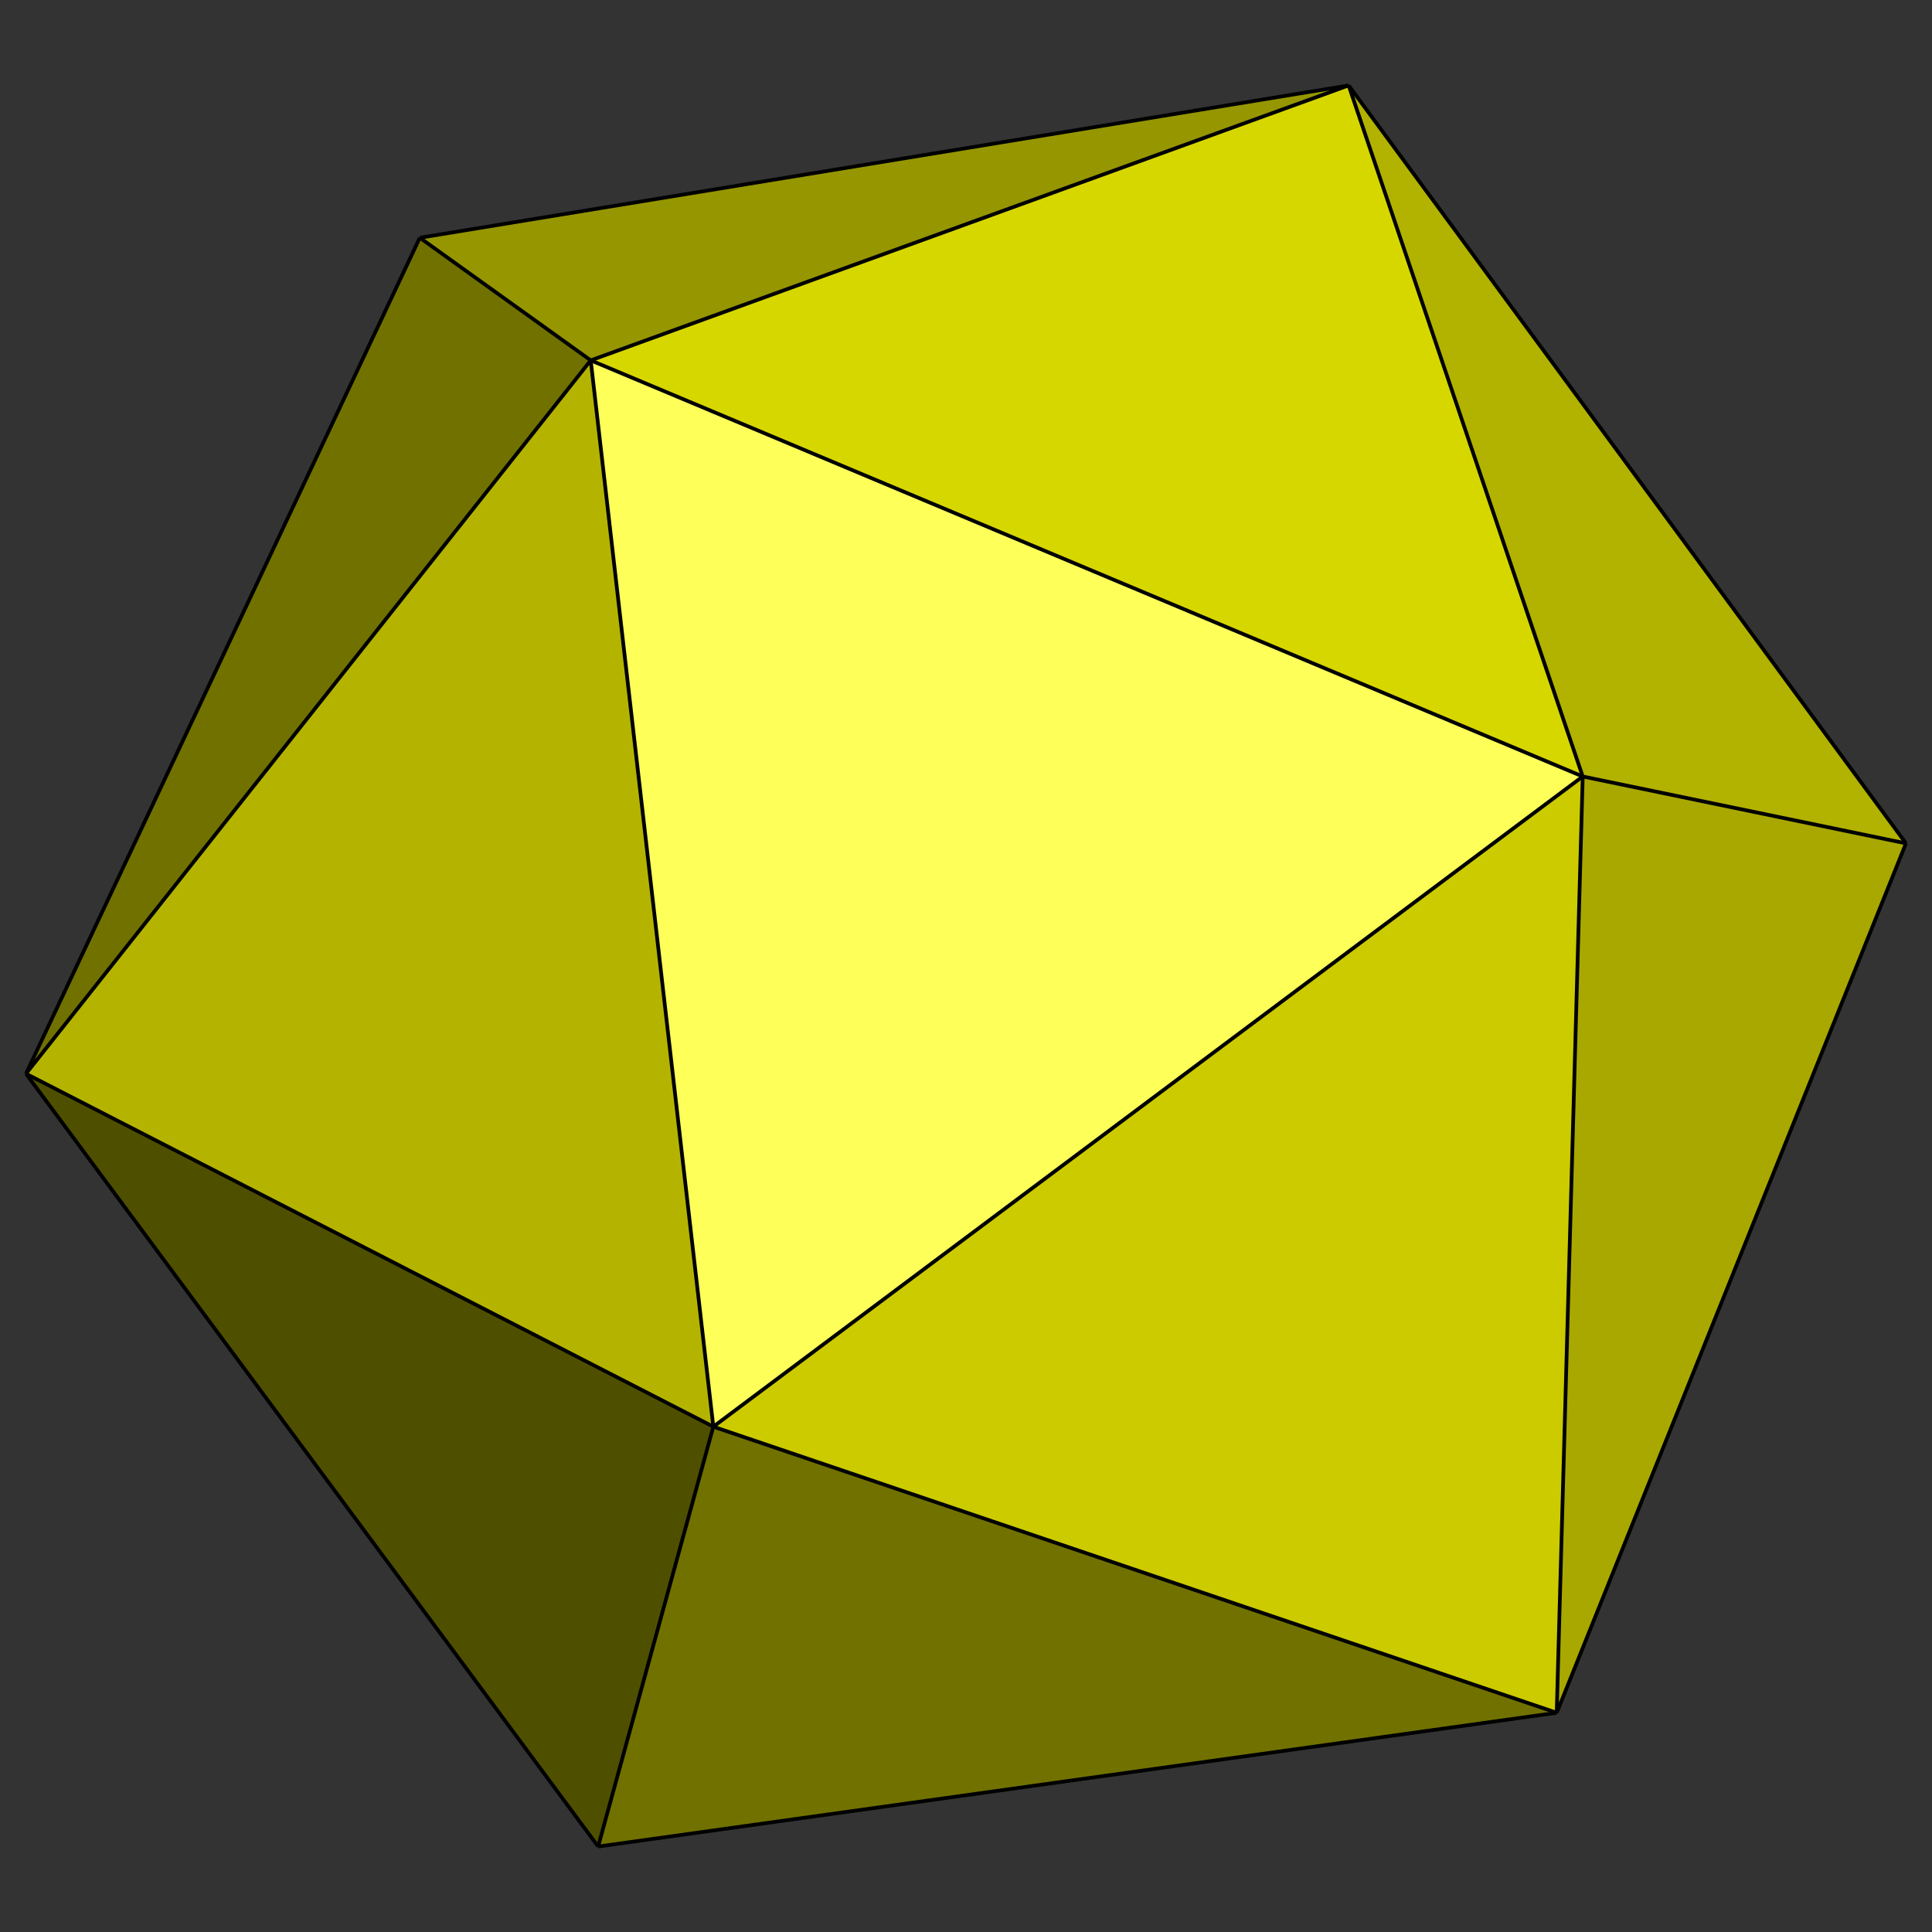
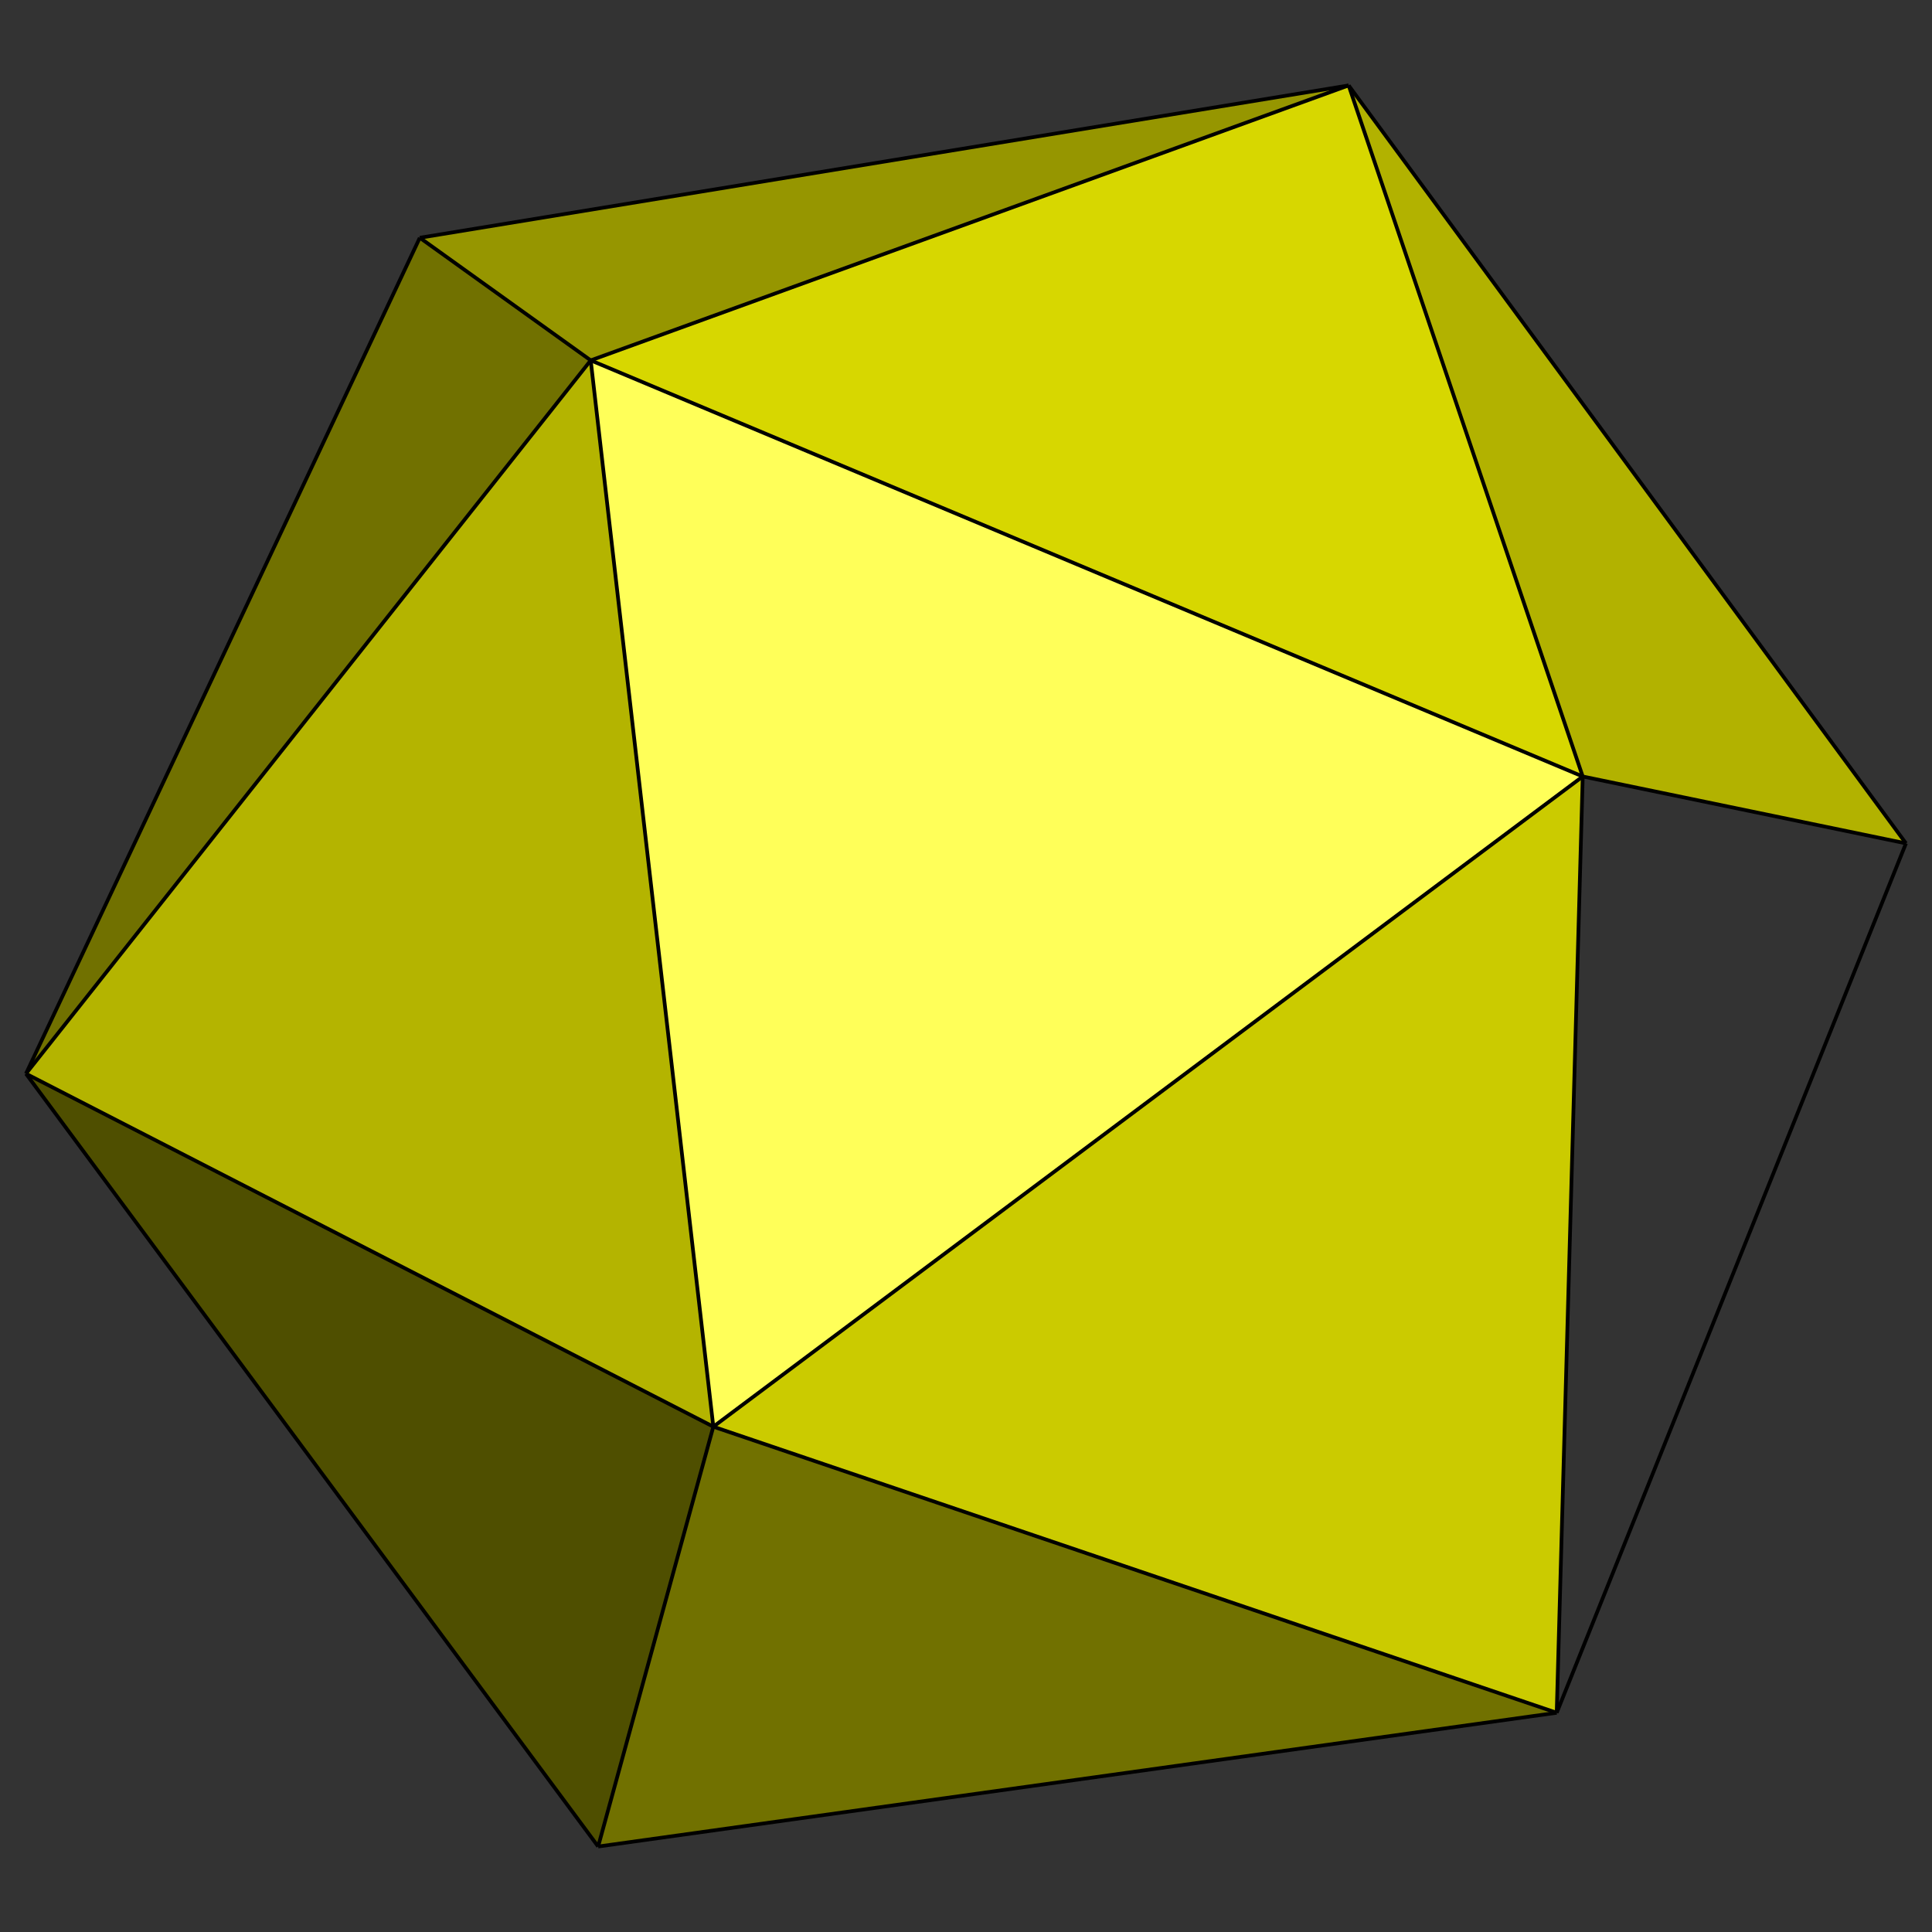
<svg xmlns="http://www.w3.org/2000/svg" version="1.1" id="圖層_1" x="0px" y="0px" width="390px" height="390px" viewBox="0 0 390 390" enable-background="new 0 0 390 390" xml:space="preserve">
  <rect x="0" y="0" width="390" height="390" fill="#333333" stroke="none" />
  <g>
    <polyline fill-rule="evenodd" clip-rule="evenodd" fill="#4F4F00" points="5.244,216.744 120.744,372.744 143.994,287.994    5.244,216.744  " />
    <polyline fill-rule="evenodd" clip-rule="evenodd" fill="#717100" points="143.994,287.994 120.744,372.744 314.244,345.744    143.994,287.994  " />
    <polyline fill-rule="evenodd" clip-rule="evenodd" fill="#CBCB00" points="143.994,287.994 319.494,156.744 314.244,345.744    143.994,287.994  " />
-     <polyline fill-rule="evenodd" clip-rule="evenodd" fill="#A8A800" points="319.494,156.744 384.744,170.244 314.244,345.744    319.494,156.744  " />
    <polyline fill-rule="evenodd" clip-rule="evenodd" fill="#B2B200" points="272.244,17.244 319.494,156.744 384.744,170.244    272.244,17.244  " />
    <polyline fill-rule="evenodd" clip-rule="evenodd" fill="#FFFF59" points="119.244,72.744 143.994,287.994 319.494,156.744    119.244,72.744  " />
    <polyline fill-rule="evenodd" clip-rule="evenodd" fill="#D7D700" points="119.244,72.744 319.494,156.744 272.244,17.244    119.244,72.744  " />
    <polyline fill-rule="evenodd" clip-rule="evenodd" fill="#969600" points="84.744,47.994 119.244,72.744 272.244,17.244    84.744,47.994  " />
    <polyline fill-rule="evenodd" clip-rule="evenodd" fill="#717100" points="84.744,47.994 119.244,72.744 5.244,216.744    84.744,47.994  " />
    <polyline fill-rule="evenodd" clip-rule="evenodd" fill="#B4B400" points="5.244,216.744 143.994,287.994 119.244,72.744    5.244,216.744  " />
    <line fill="none" stroke="#000000" stroke-width="0.75" stroke-miterlimit="10" x1="119.244" y1="72.744" x2="143.994" y2="287.994" />
    <line fill="none" stroke="#000000" stroke-width="0.75" stroke-miterlimit="10" x1="143.994" y1="287.994" x2="319.494" y2="156.744" />
    <line fill="none" stroke="#000000" stroke-width="0.75" stroke-miterlimit="10" x1="319.494" y1="156.744" x2="119.244" y2="72.744" />
    <line fill="none" stroke="#000000" stroke-width="0.75" stroke-miterlimit="10" x1="143.994" y1="287.994" x2="314.244" y2="345.744" />
    <line fill="none" stroke="#000000" stroke-width="0.75" stroke-miterlimit="10" x1="319.494" y1="156.744" x2="314.244" y2="345.744" />
    <line fill="none" stroke="#000000" stroke-width="0.75" stroke-miterlimit="10" x1="119.244" y1="72.744" x2="272.244" y2="17.244" />
    <line fill="none" stroke="#000000" stroke-width="0.75" stroke-miterlimit="10" x1="272.244" y1="17.244" x2="319.494" y2="156.744" />
    <line fill="none" stroke="#000000" stroke-width="0.75" stroke-miterlimit="10" x1="314.244" y1="345.744" x2="384.744" y2="170.244" />
    <line fill="none" stroke="#000000" stroke-width="0.75" stroke-miterlimit="10" x1="319.494" y1="156.744" x2="384.744" y2="170.244" />
    <line fill="none" stroke="#000000" stroke-width="0.75" stroke-miterlimit="10" x1="384.744" y1="170.244" x2="272.244" y2="17.244" />
    <line fill="none" stroke="#000000" stroke-width="0.75" stroke-miterlimit="10" x1="5.244" y1="216.744" x2="119.244" y2="72.744" />
    <line fill="none" stroke="#000000" stroke-width="0.75" stroke-miterlimit="10" x1="5.244" y1="216.744" x2="143.994" y2="287.994" />
    <line fill="none" stroke="#000000" stroke-width="0.75" stroke-miterlimit="10" x1="120.744" y1="372.744" x2="143.994" y2="287.994" />
    <line fill="none" stroke="#000000" stroke-width="0.75" stroke-miterlimit="10" x1="120.744" y1="372.744" x2="314.244" y2="345.744" />
    <line fill="none" stroke="#000000" stroke-width="0.75" stroke-miterlimit="10" x1="120.744" y1="372.744" x2="5.244" y2="216.744" />
    <line fill="none" stroke="#000000" stroke-width="0.75" stroke-miterlimit="10" x1="5.244" y1="216.744" x2="84.744" y2="47.994" />
    <line fill="none" stroke="#000000" stroke-width="0.75" stroke-miterlimit="10" x1="119.244" y1="72.744" x2="84.744" y2="47.994" />
    <line fill="none" stroke="#000000" stroke-width="0.75" stroke-miterlimit="10" x1="84.744" y1="47.994" x2="272.244" y2="17.244" />
  </g>
</svg>